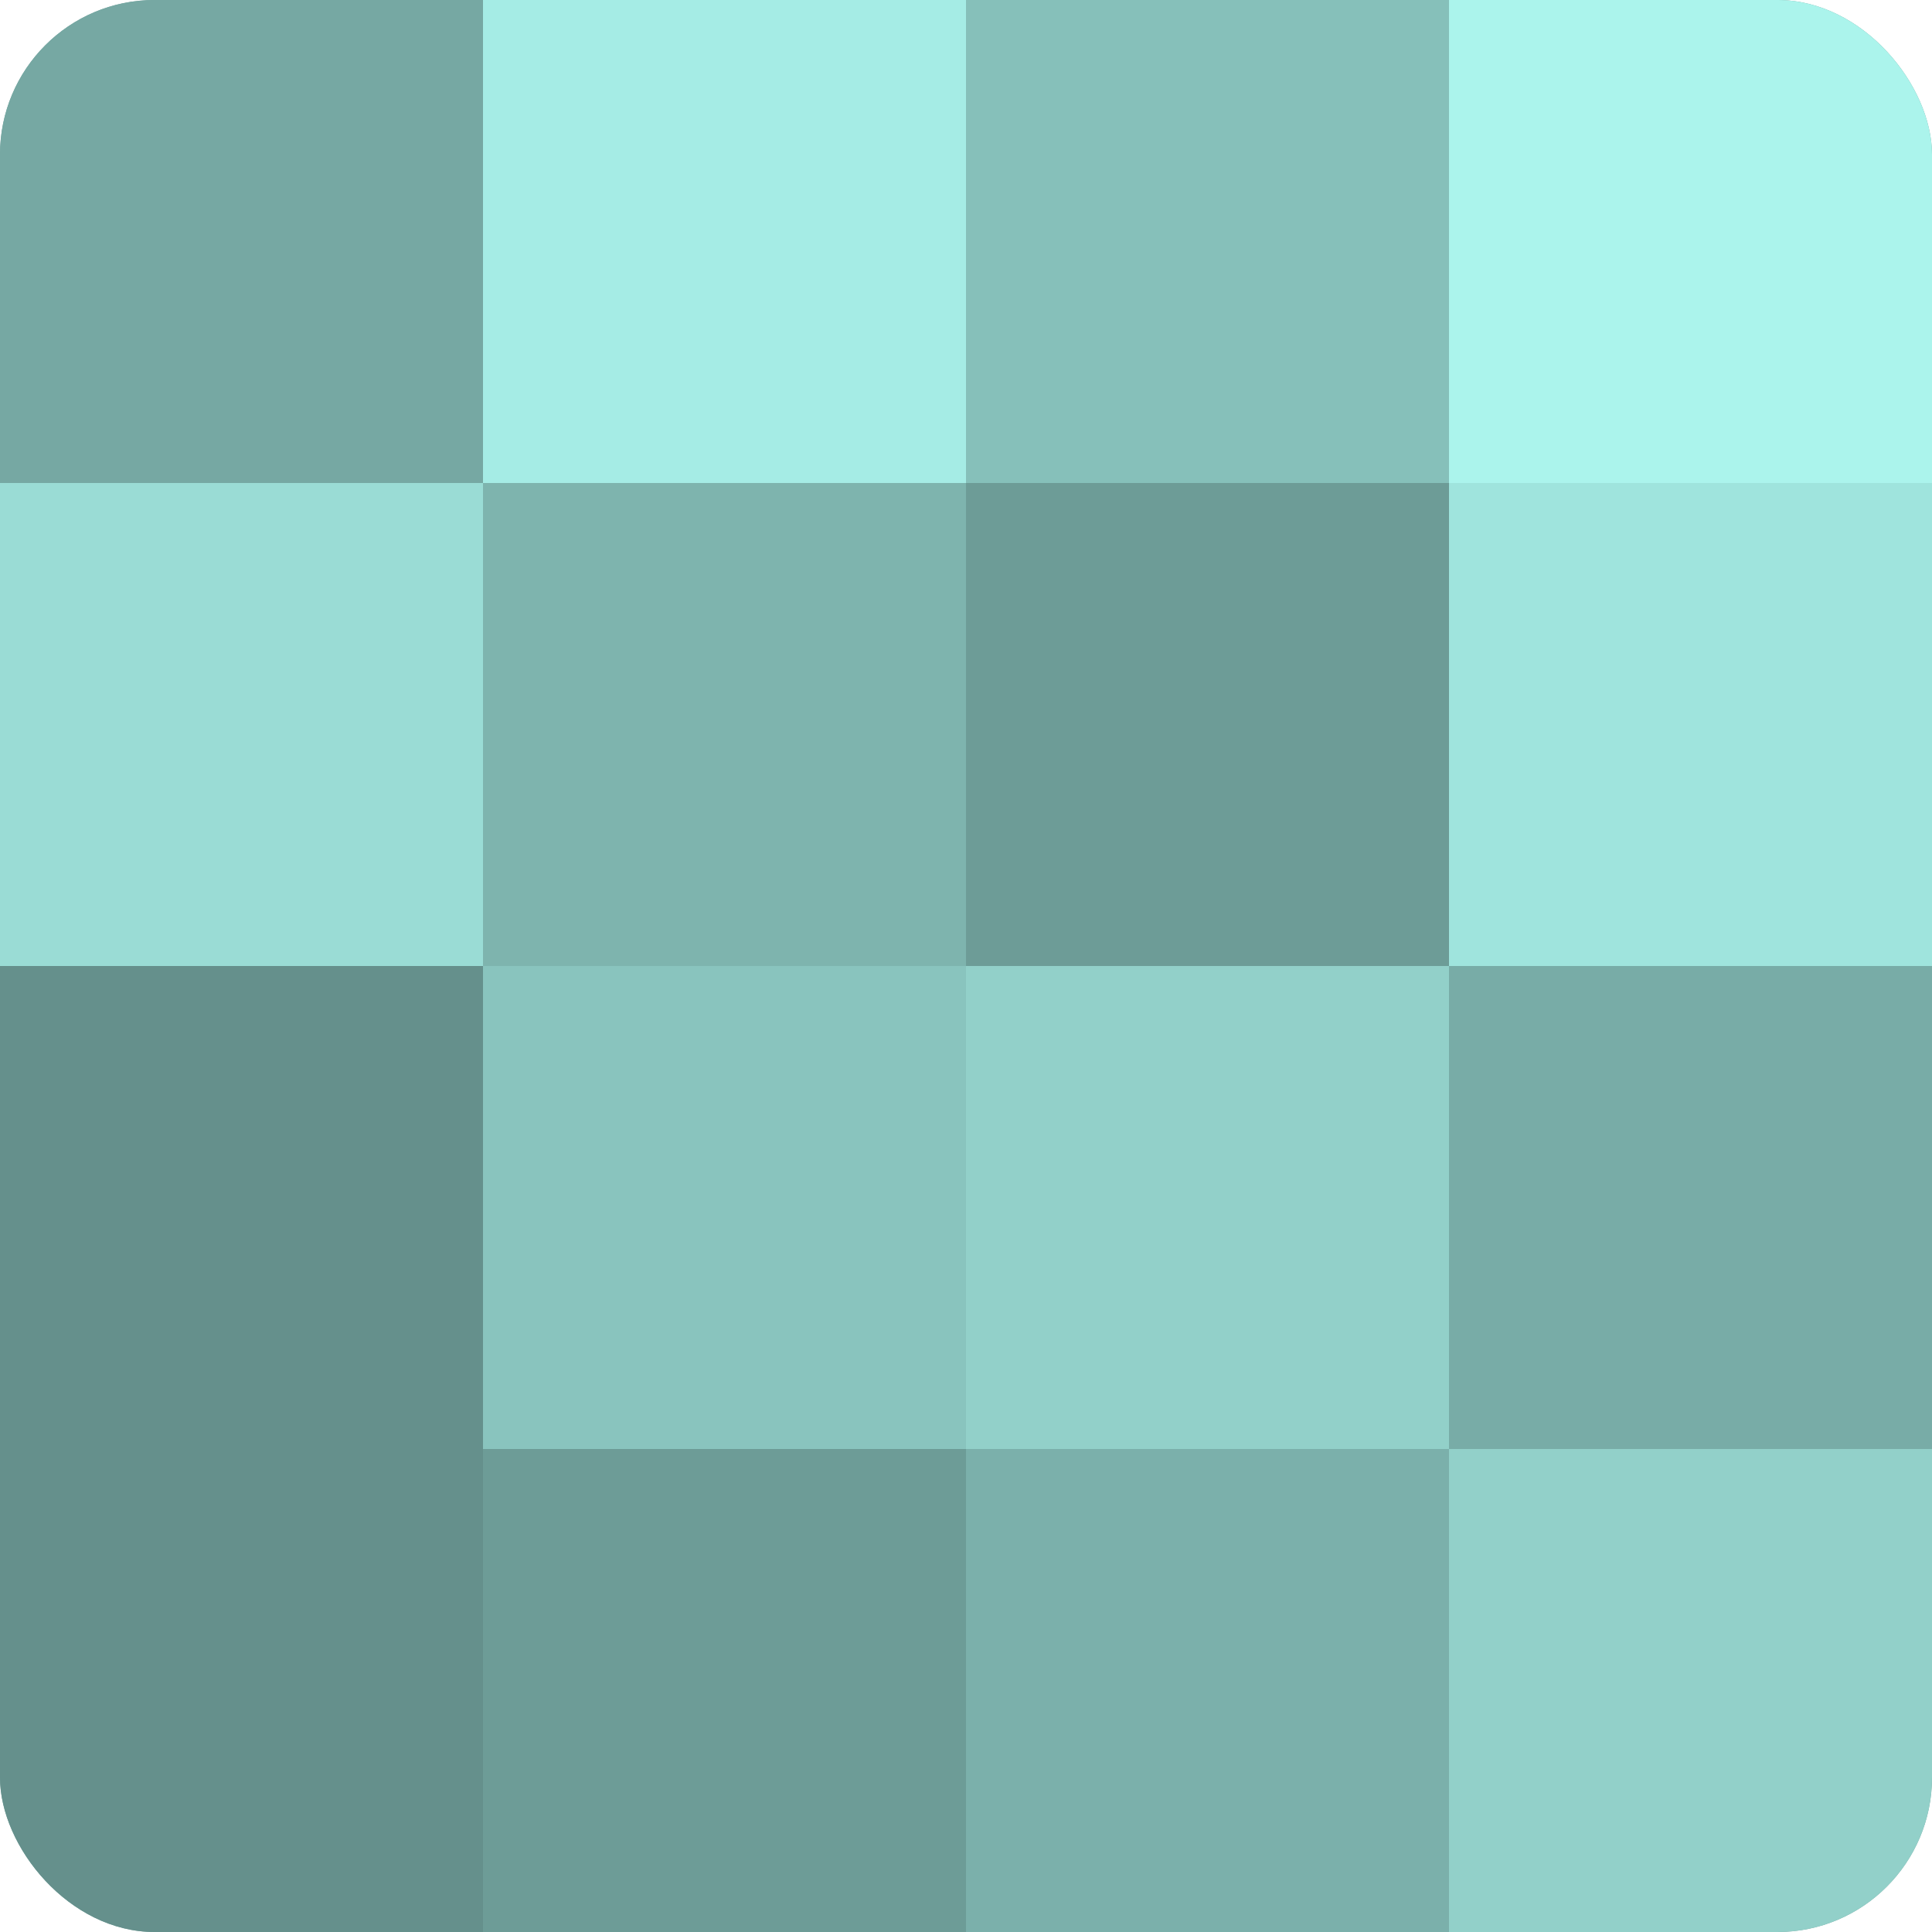
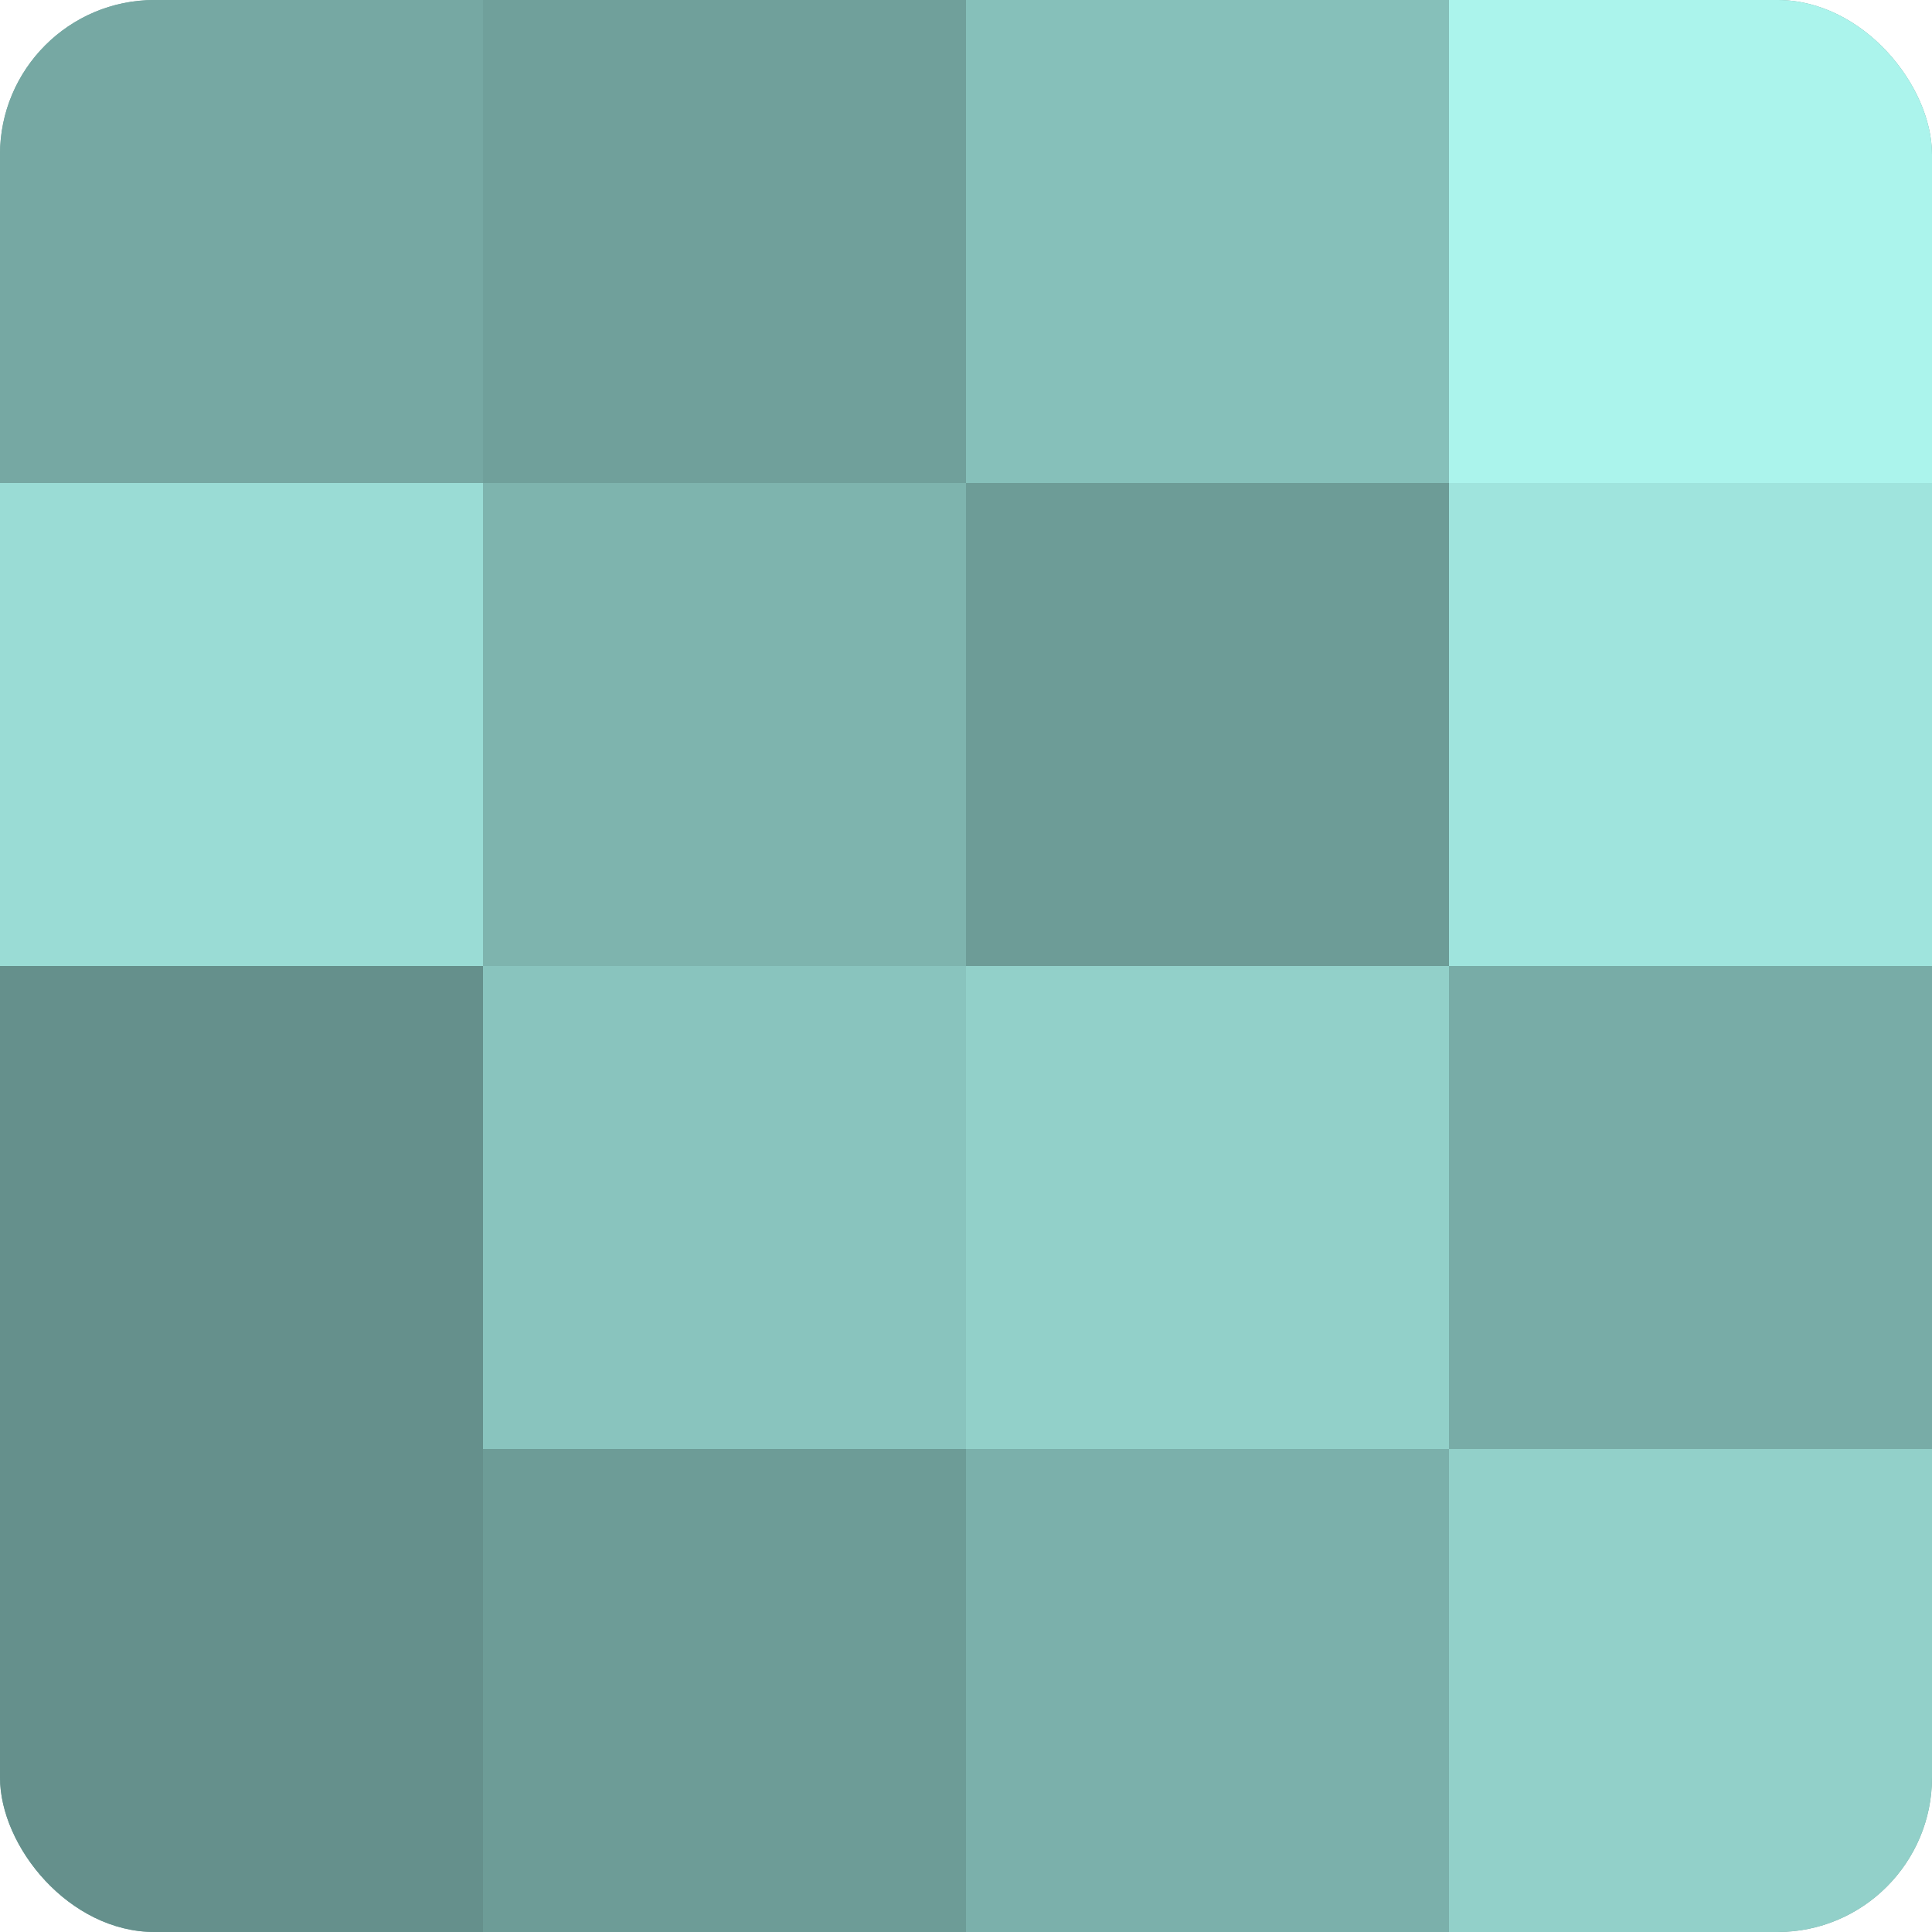
<svg xmlns="http://www.w3.org/2000/svg" width="60" height="60" viewBox="0 0 100 100" preserveAspectRatio="xMidYMid meet">
  <defs>
    <clipPath id="c" width="100" height="100">
      <rect width="100" height="100" rx="8" ry="8" />
    </clipPath>
  </defs>
  <g clip-path="url(#c)">
    <rect width="100" height="100" fill="#70a09b" />
    <rect width="25" height="25" fill="#76a8a3" />
    <rect y="25" width="25" height="25" fill="#9adcd5" />
    <rect y="50" width="25" height="25" fill="#65908c" />
    <rect y="75" width="25" height="25" fill="#65908c" />
-     <rect x="25" width="25" height="25" fill="#a5ece5" />
    <rect x="25" y="25" width="25" height="25" fill="#7eb4ae" />
    <rect x="25" y="50" width="25" height="25" fill="#89c4be" />
    <rect x="25" y="75" width="25" height="25" fill="#6d9c97" />
    <rect x="50" width="25" height="25" fill="#86c0ba" />
    <rect x="50" y="25" width="25" height="25" fill="#6d9c97" />
    <rect x="50" y="50" width="25" height="25" fill="#92d0c9" />
    <rect x="50" y="75" width="25" height="25" fill="#7bb0ab" />
    <rect x="75" width="25" height="25" fill="#abf4ec" />
    <rect x="75" y="25" width="25" height="25" fill="#9fe4dd" />
    <rect x="75" y="50" width="25" height="25" fill="#78aca7" />
    <rect x="75" y="75" width="25" height="25" fill="#92d0c9" />
  </g>
</svg>